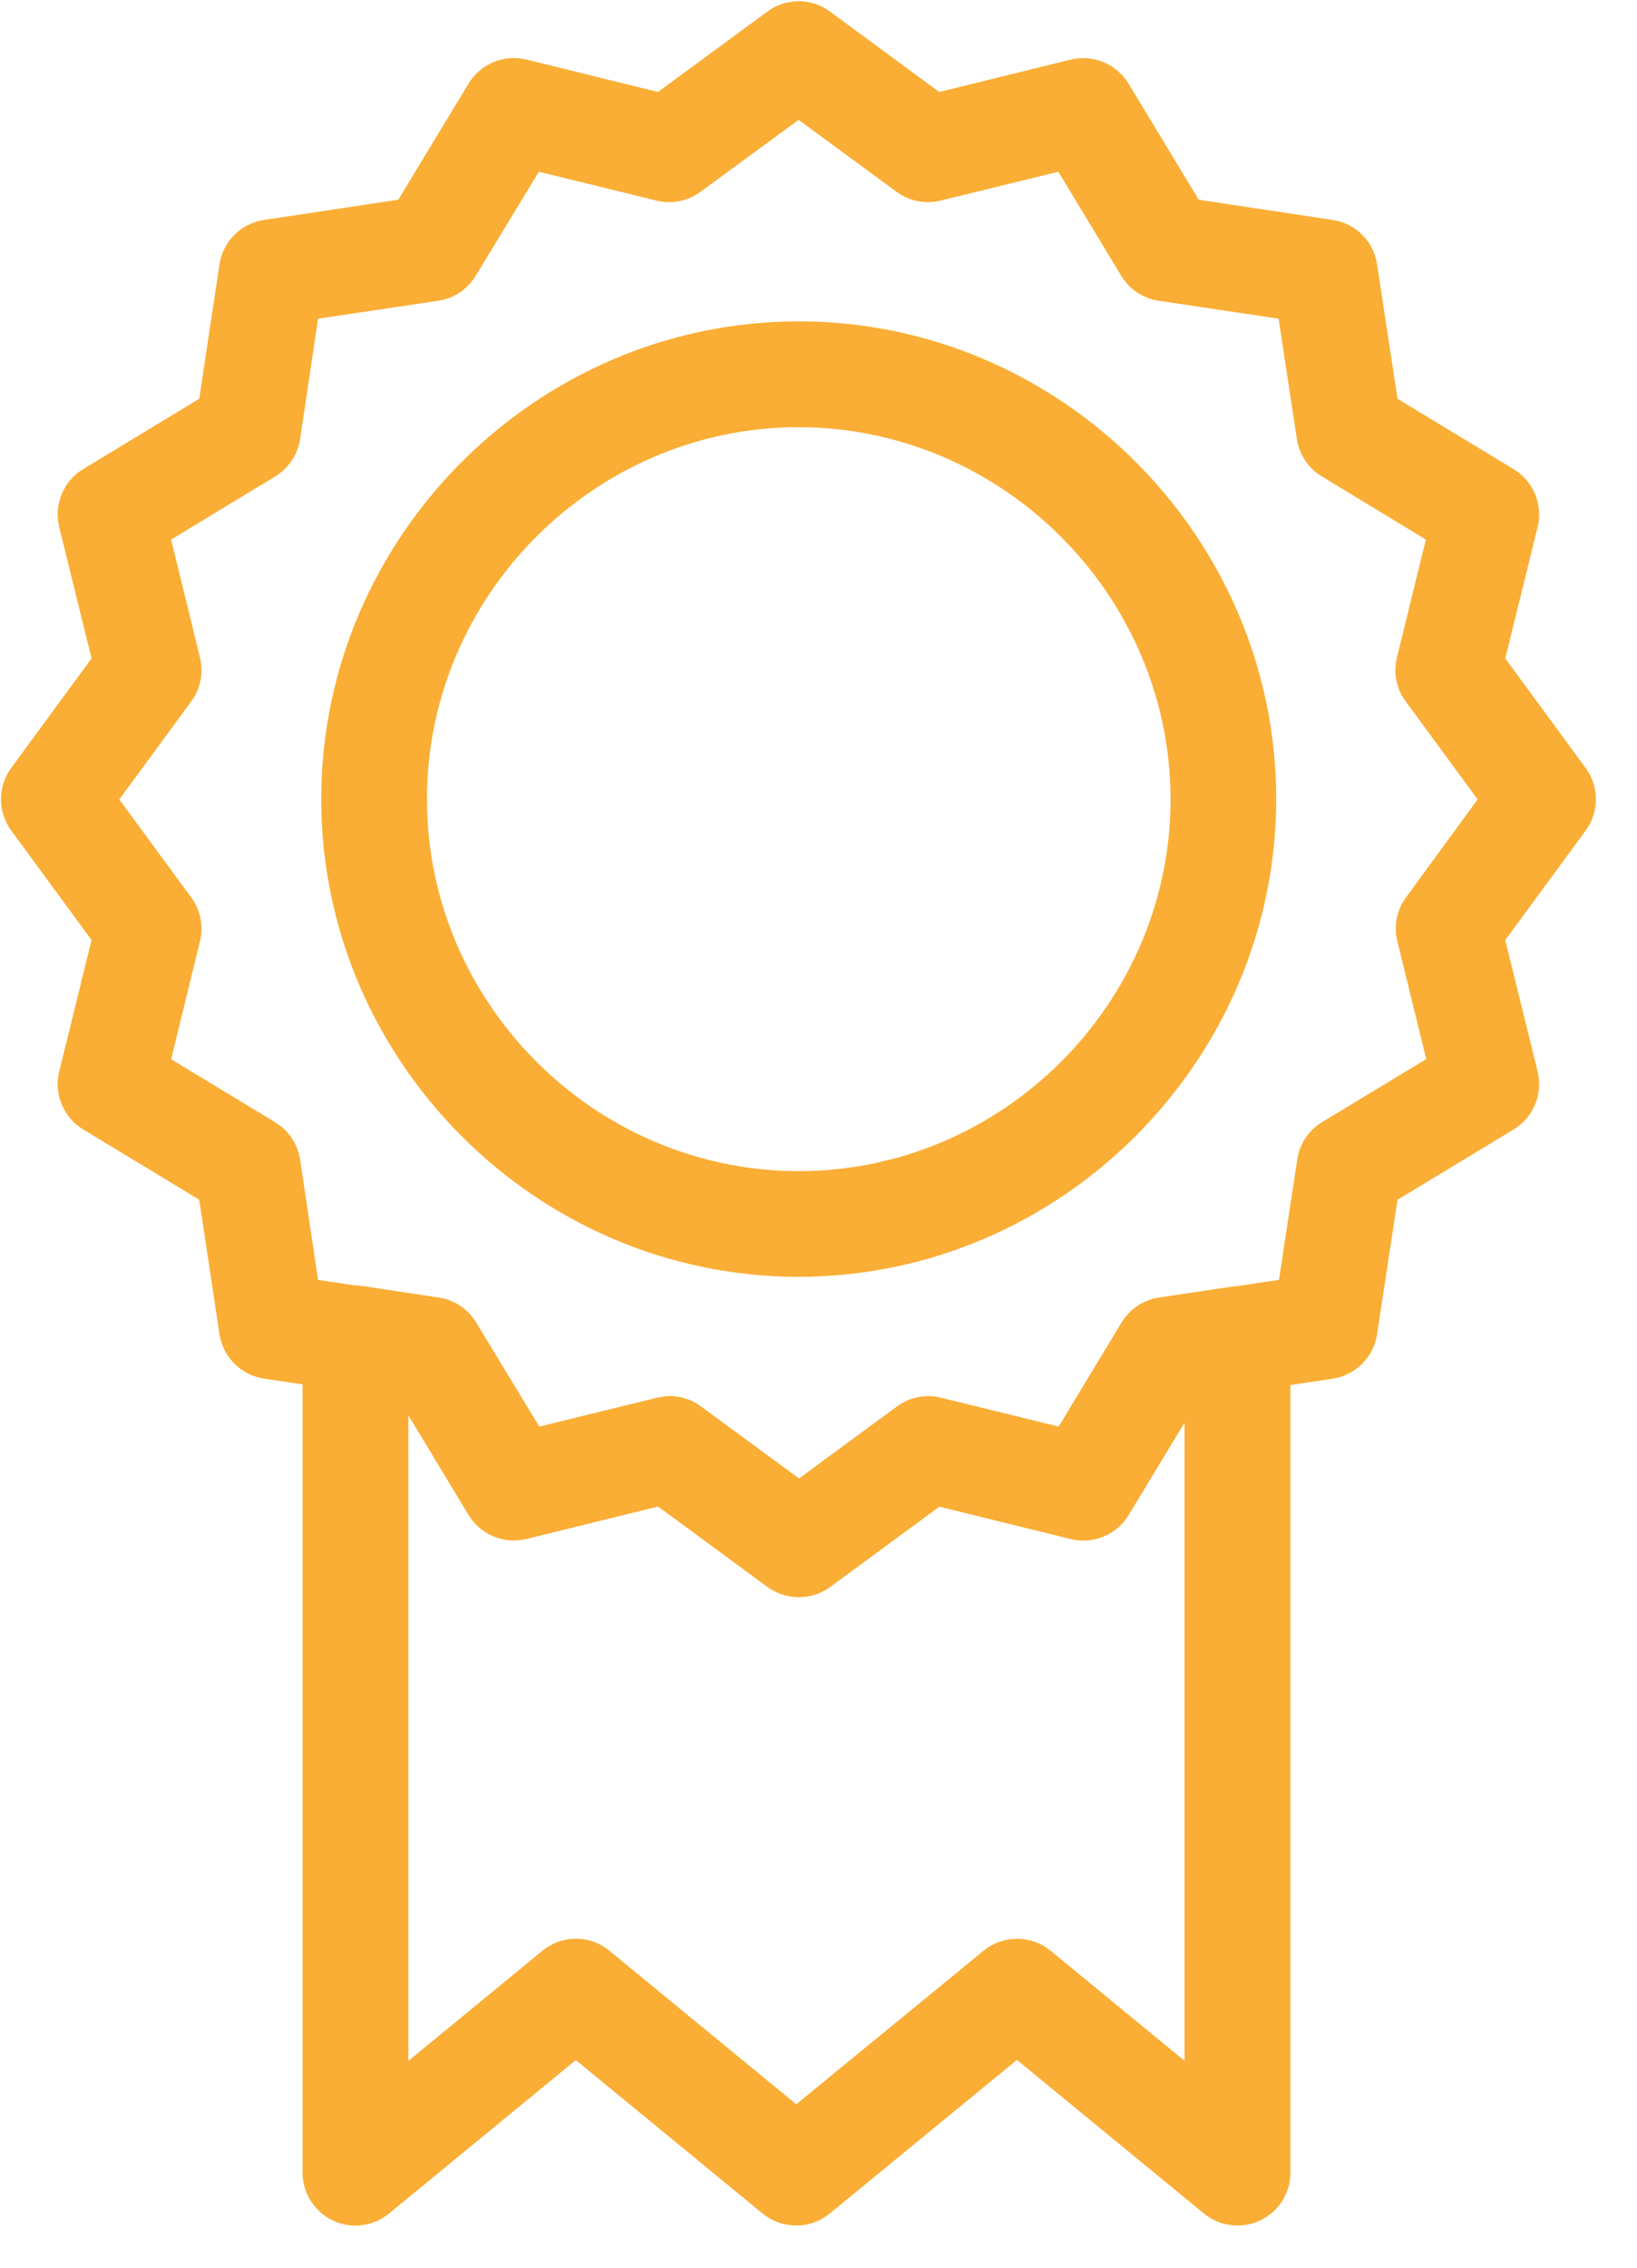
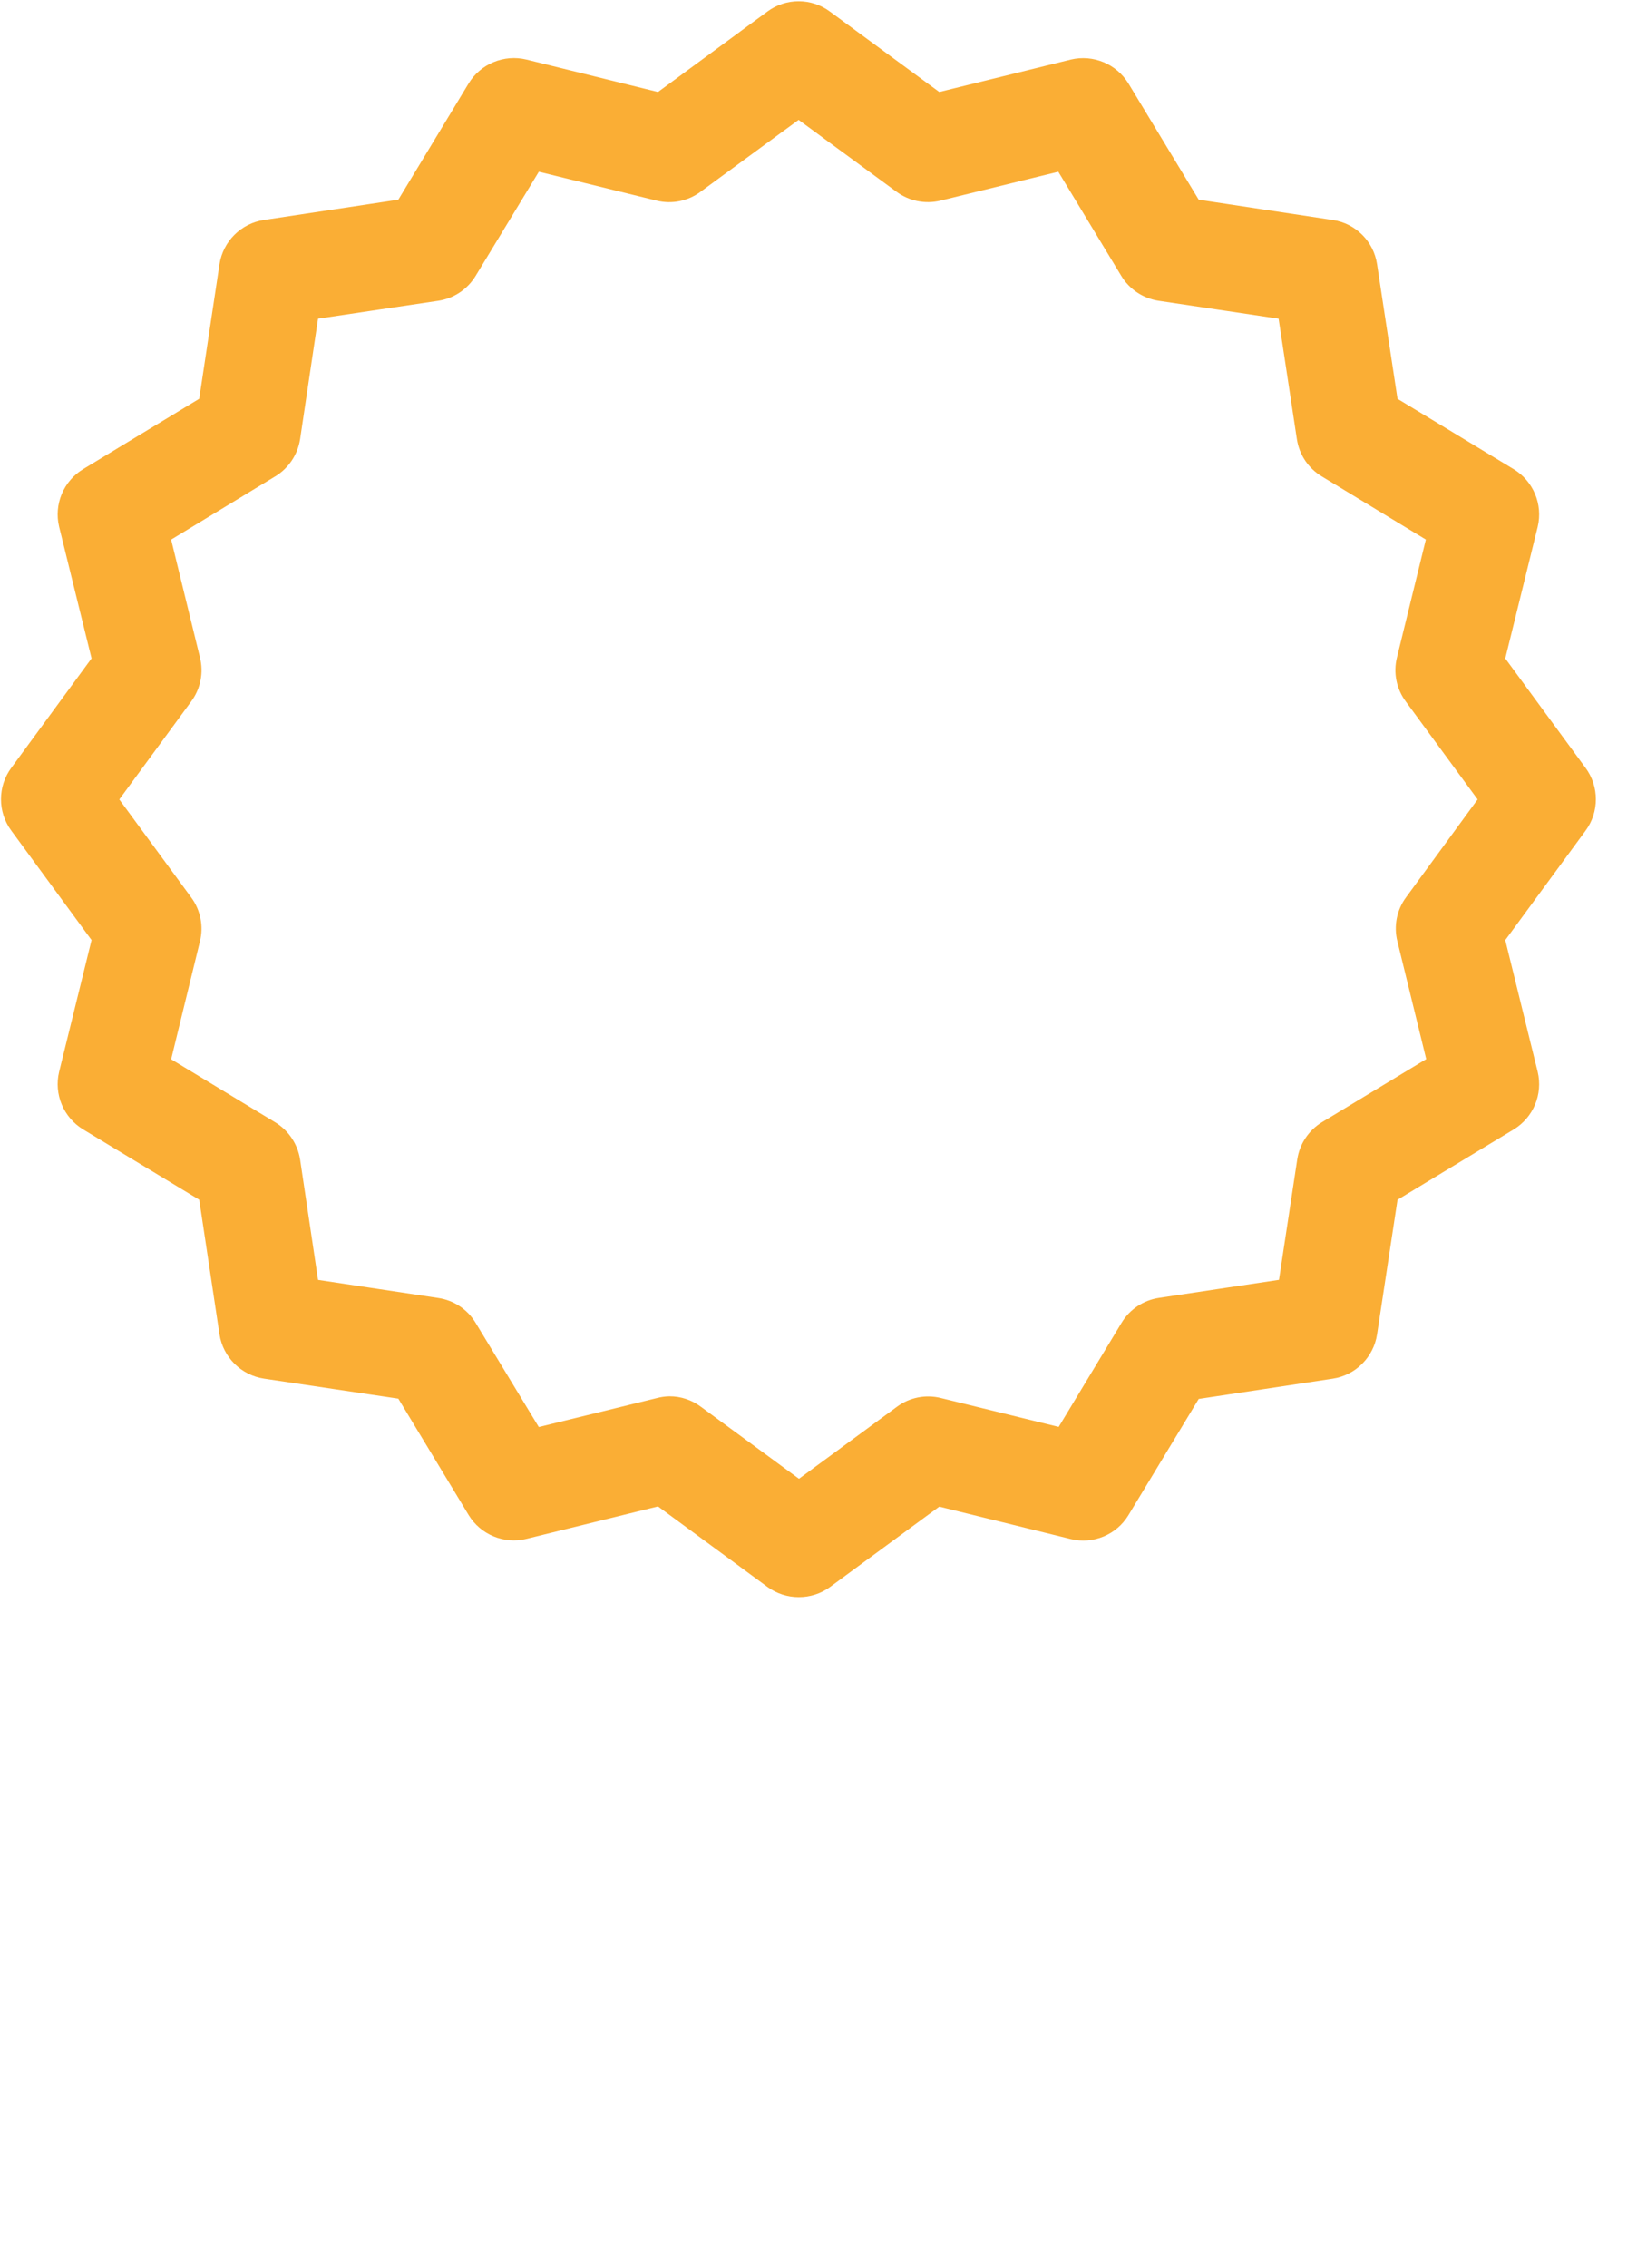
<svg xmlns="http://www.w3.org/2000/svg" width="100%" height="100%" viewBox="0 0 39 54" version="1.1" xml:space="preserve" style="fill-rule:evenodd;clip-rule:evenodd;">
  <g id="Group_1915" transform="matrix(1,0,0,1,0.279,0.28)">
    <g transform="matrix(1,0,0,1,-316.585,-134.256)">
      <g id="Group_1908">
        <g id="Group_1907">
          <g id="Group_1906">
-             <path id="Path_409" d="M345.786,186.721C345.552,186.722 345.326,186.641 345.146,186.492L340.534,182.705L335.913,186.494C335.543,186.798 335.004,186.798 334.634,186.494L330.024,182.709L325.414,186.494C325.233,186.643 325.007,186.724 324.773,186.724C324.22,186.724 323.764,186.268 323.764,185.715L323.764,165.849C323.764,165.847 323.764,165.846 323.764,165.844C323.764,165.292 324.219,164.837 324.771,164.837C324.823,164.837 324.874,164.841 324.925,164.849L326.725,165.122C327.021,165.166 327.282,165.34 327.436,165.597L329.036,168.234L332.021,167.502C332.311,167.428 332.619,167.49 332.858,167.669L335.342,169.493L337.824,167.669C338.064,167.491 338.371,167.43 338.661,167.502L341.648,168.234L343.242,165.597C343.397,165.34 343.659,165.166 343.956,165.122L345.643,164.869C345.692,164.862 345.741,164.858 345.79,164.858C346.344,164.858 346.799,165.314 346.799,165.867C346.799,165.868 346.799,165.868 346.799,165.869L346.799,185.712C346.801,186.102 346.575,186.458 346.222,186.623C346.086,186.689 345.937,186.723 345.786,186.721ZM330.024,180.392C330.257,180.391 330.484,180.472 330.664,180.621L335.276,184.408L339.897,180.621C340.267,180.317 340.806,180.317 341.176,180.621L344.776,183.578L344.776,167.043L344.716,167.052L342.982,169.919C342.755,170.294 342.308,170.48 341.882,170.376L338.635,169.576L335.935,171.56C335.582,171.823 335.094,171.823 334.741,171.56L332.041,169.576L328.794,170.376C328.366,170.482 327.916,170.296 327.688,169.919L325.954,167.05L325.785,167.025L325.785,183.58L329.385,180.623C329.564,180.474 329.791,180.392 330.024,180.392Z" style="fill:rgb(250,174,53);fill-rule:nonzero;stroke:rgb(250,174,53);stroke-width:0.5px;" />
-           </g>
+             </g>
        </g>
      </g>
    </g>
    <g transform="matrix(1,0,0,1,-320.666,-151.644)">
      <g id="Group_1911">
        <g id="Group_1910">
          <g id="Group_1909">
            <path id="Path_410" d="M339.417,189.145C339.201,189.146 338.991,189.077 338.817,188.95L336.117,186.966L332.87,187.766C332.442,187.872 331.992,187.686 331.764,187.309L330.03,184.44L326.716,183.946C326.278,183.881 325.93,183.536 325.863,183.098L325.363,179.779L322.498,178.045C322.123,177.818 321.936,177.371 322.039,176.945L322.839,173.696L320.858,170.996C320.595,170.641 320.595,170.151 320.858,169.796L322.839,167.096L322.039,163.849C321.936,163.423 322.123,162.976 322.498,162.749L325.363,161.013L325.863,157.697C325.929,157.259 326.276,156.913 326.714,156.849L330.03,156.349L331.764,153.482C331.993,153.106 332.442,152.921 332.87,153.025L336.117,153.825L338.817,151.841C339.17,151.578 339.658,151.578 340.011,151.841L342.711,153.825L345.958,153.025C346.384,152.924 346.829,153.109 347.058,153.482L348.792,156.349L352.099,156.849C352.537,156.912 352.883,157.257 352.947,157.695L353.452,161.014L356.319,162.75C356.694,162.977 356.881,163.424 356.778,163.85L355.978,167.097L357.96,169.797C358.223,170.152 358.223,170.642 357.96,170.997L355.978,173.697L356.778,176.946C356.881,177.372 356.694,177.819 356.319,178.046L353.452,179.78L352.947,183.101C352.881,183.537 352.536,183.882 352.099,183.947L348.792,184.447L347.058,187.314C346.831,187.689 346.384,187.875 345.958,187.771L342.711,186.971L340.011,188.955C339.838,189.08 339.63,189.146 339.417,189.145ZM336.337,184.864C336.553,184.863 336.764,184.934 336.937,185.064L339.422,186.888L341.904,185.064C342.144,184.886 342.451,184.825 342.741,184.897L345.728,185.629L347.322,182.992C347.477,182.735 347.739,182.561 348.036,182.517L351.077,182.06L351.54,179.01C351.584,178.714 351.759,178.453 352.015,178.298L354.652,176.703L353.92,173.716C353.848,173.426 353.909,173.119 354.087,172.879L355.9,170.4L354.078,167.918C353.9,167.678 353.838,167.369 353.911,167.079L354.643,164.094L352.006,162.494C351.749,162.34 351.575,162.079 351.531,161.783L351.068,158.733L348.027,158.279C347.73,158.234 347.468,158.059 347.313,157.802L345.719,155.167L342.732,155.899C342.442,155.969 342.135,155.907 341.895,155.73L339.413,153.908L336.928,155.73C336.688,155.908 336.381,155.971 336.091,155.899L333.106,155.167L331.506,157.802C331.351,158.059 331.089,158.234 330.792,158.279L327.744,158.733L327.29,161.781C327.245,162.078 327.07,162.34 326.813,162.495L324.178,164.095L324.908,167.08C324.981,167.37 324.919,167.679 324.741,167.919L322.919,170.401L324.741,172.883C324.919,173.123 324.98,173.43 324.908,173.72L324.178,176.707L326.813,178.302C327.07,178.458 327.244,178.719 327.29,179.016L327.744,182.061L330.794,182.52C331.09,182.564 331.351,182.738 331.505,182.995L333.105,185.632L336.09,184.9C336.171,184.878 336.254,184.866 336.337,184.864Z" style="fill:rgb(250,174,53);fill-rule:nonzero;stroke:rgb(250,174,53);stroke-width:0.5px;" />
          </g>
        </g>
      </g>
    </g>
    <g transform="matrix(1,0,0,1,-316.332,-147.31)">
      <g id="Group_1914">
        <g id="Group_1913">
          <g id="Group_1912">
-             <path id="Path_411" d="M335.083,177.185C335.083,177.185 335.082,177.185 335.082,177.185C328.978,177.185 323.956,172.163 323.956,166.059C323.956,159.955 328.978,154.933 335.082,154.933C341.186,154.933 346.208,159.955 346.208,166.059C346.208,166.059 346.208,166.06 346.208,166.06C346.201,172.16 341.183,177.178 335.083,177.185ZM335.083,156.952C330.086,156.952 325.975,161.063 325.975,166.06C325.975,171.057 330.086,175.168 335.083,175.168C340.08,175.168 344.191,171.057 344.191,166.06C344.184,161.066 340.077,156.959 335.083,156.953L335.083,156.952Z" style="fill:rgb(250,174,53);fill-rule:nonzero;stroke:rgb(250,174,53);stroke-width:0.5px;" />
-           </g>
+             </g>
        </g>
      </g>
    </g>
  </g>
</svg>